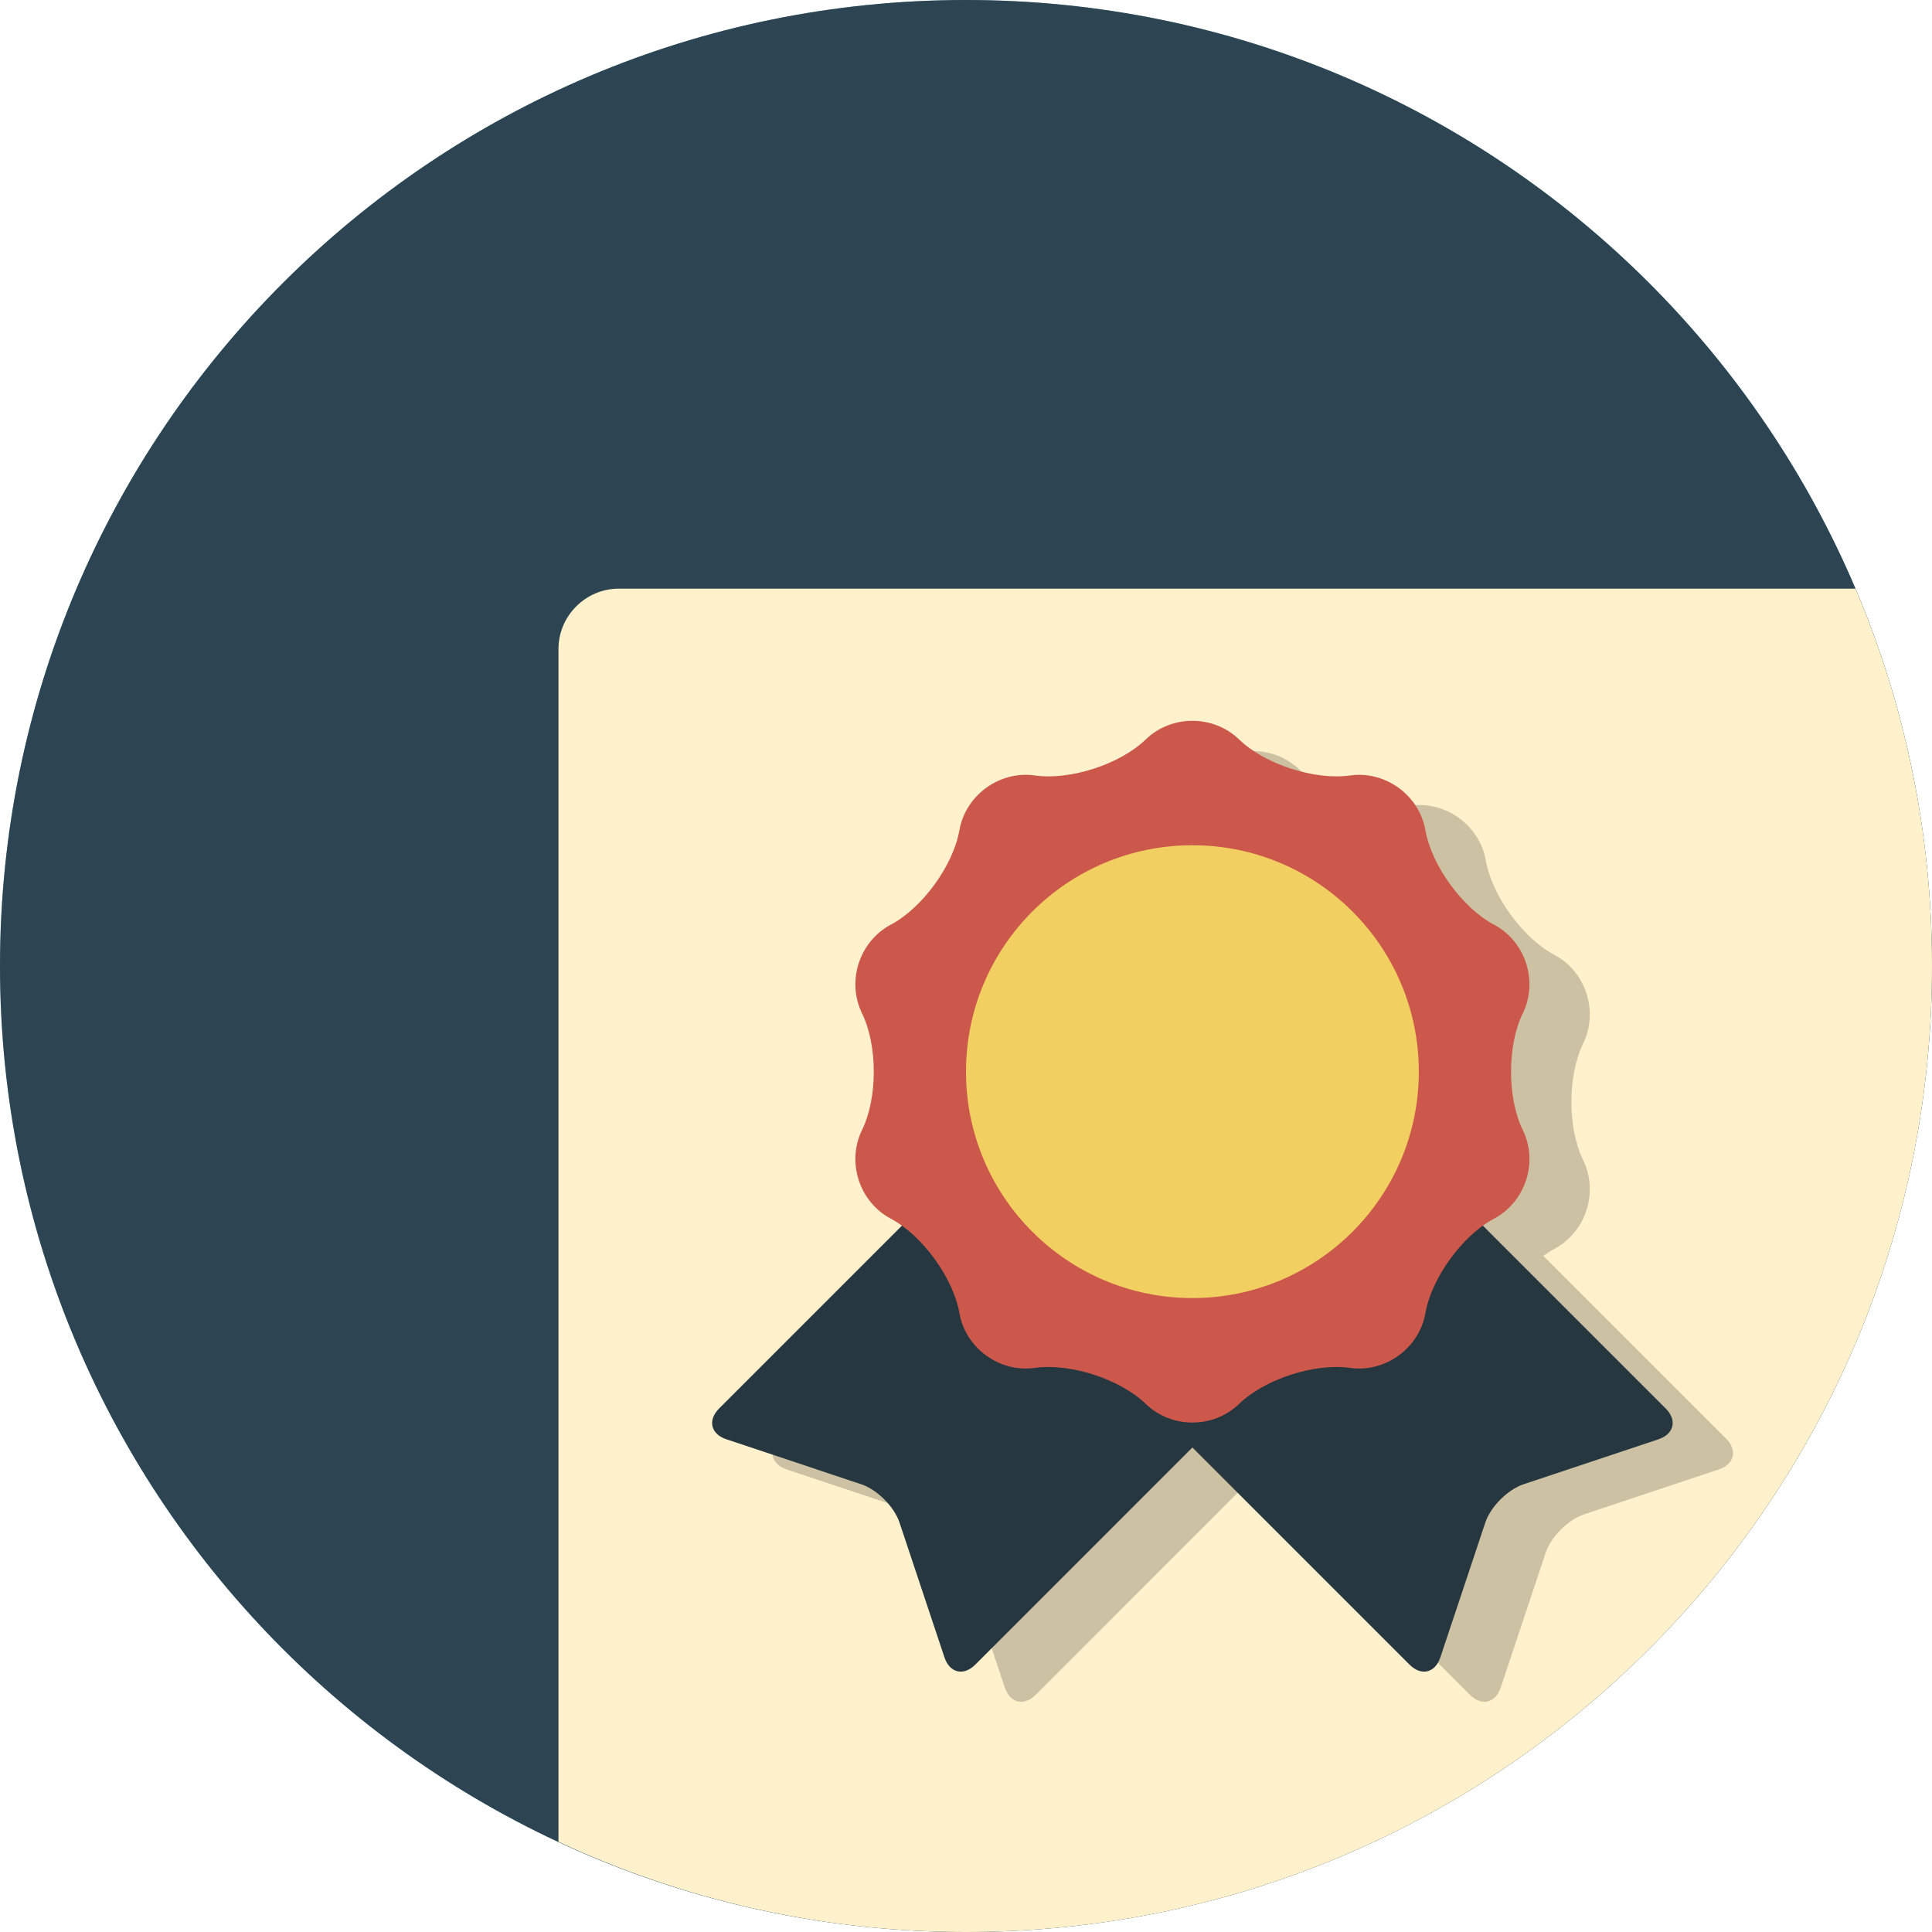
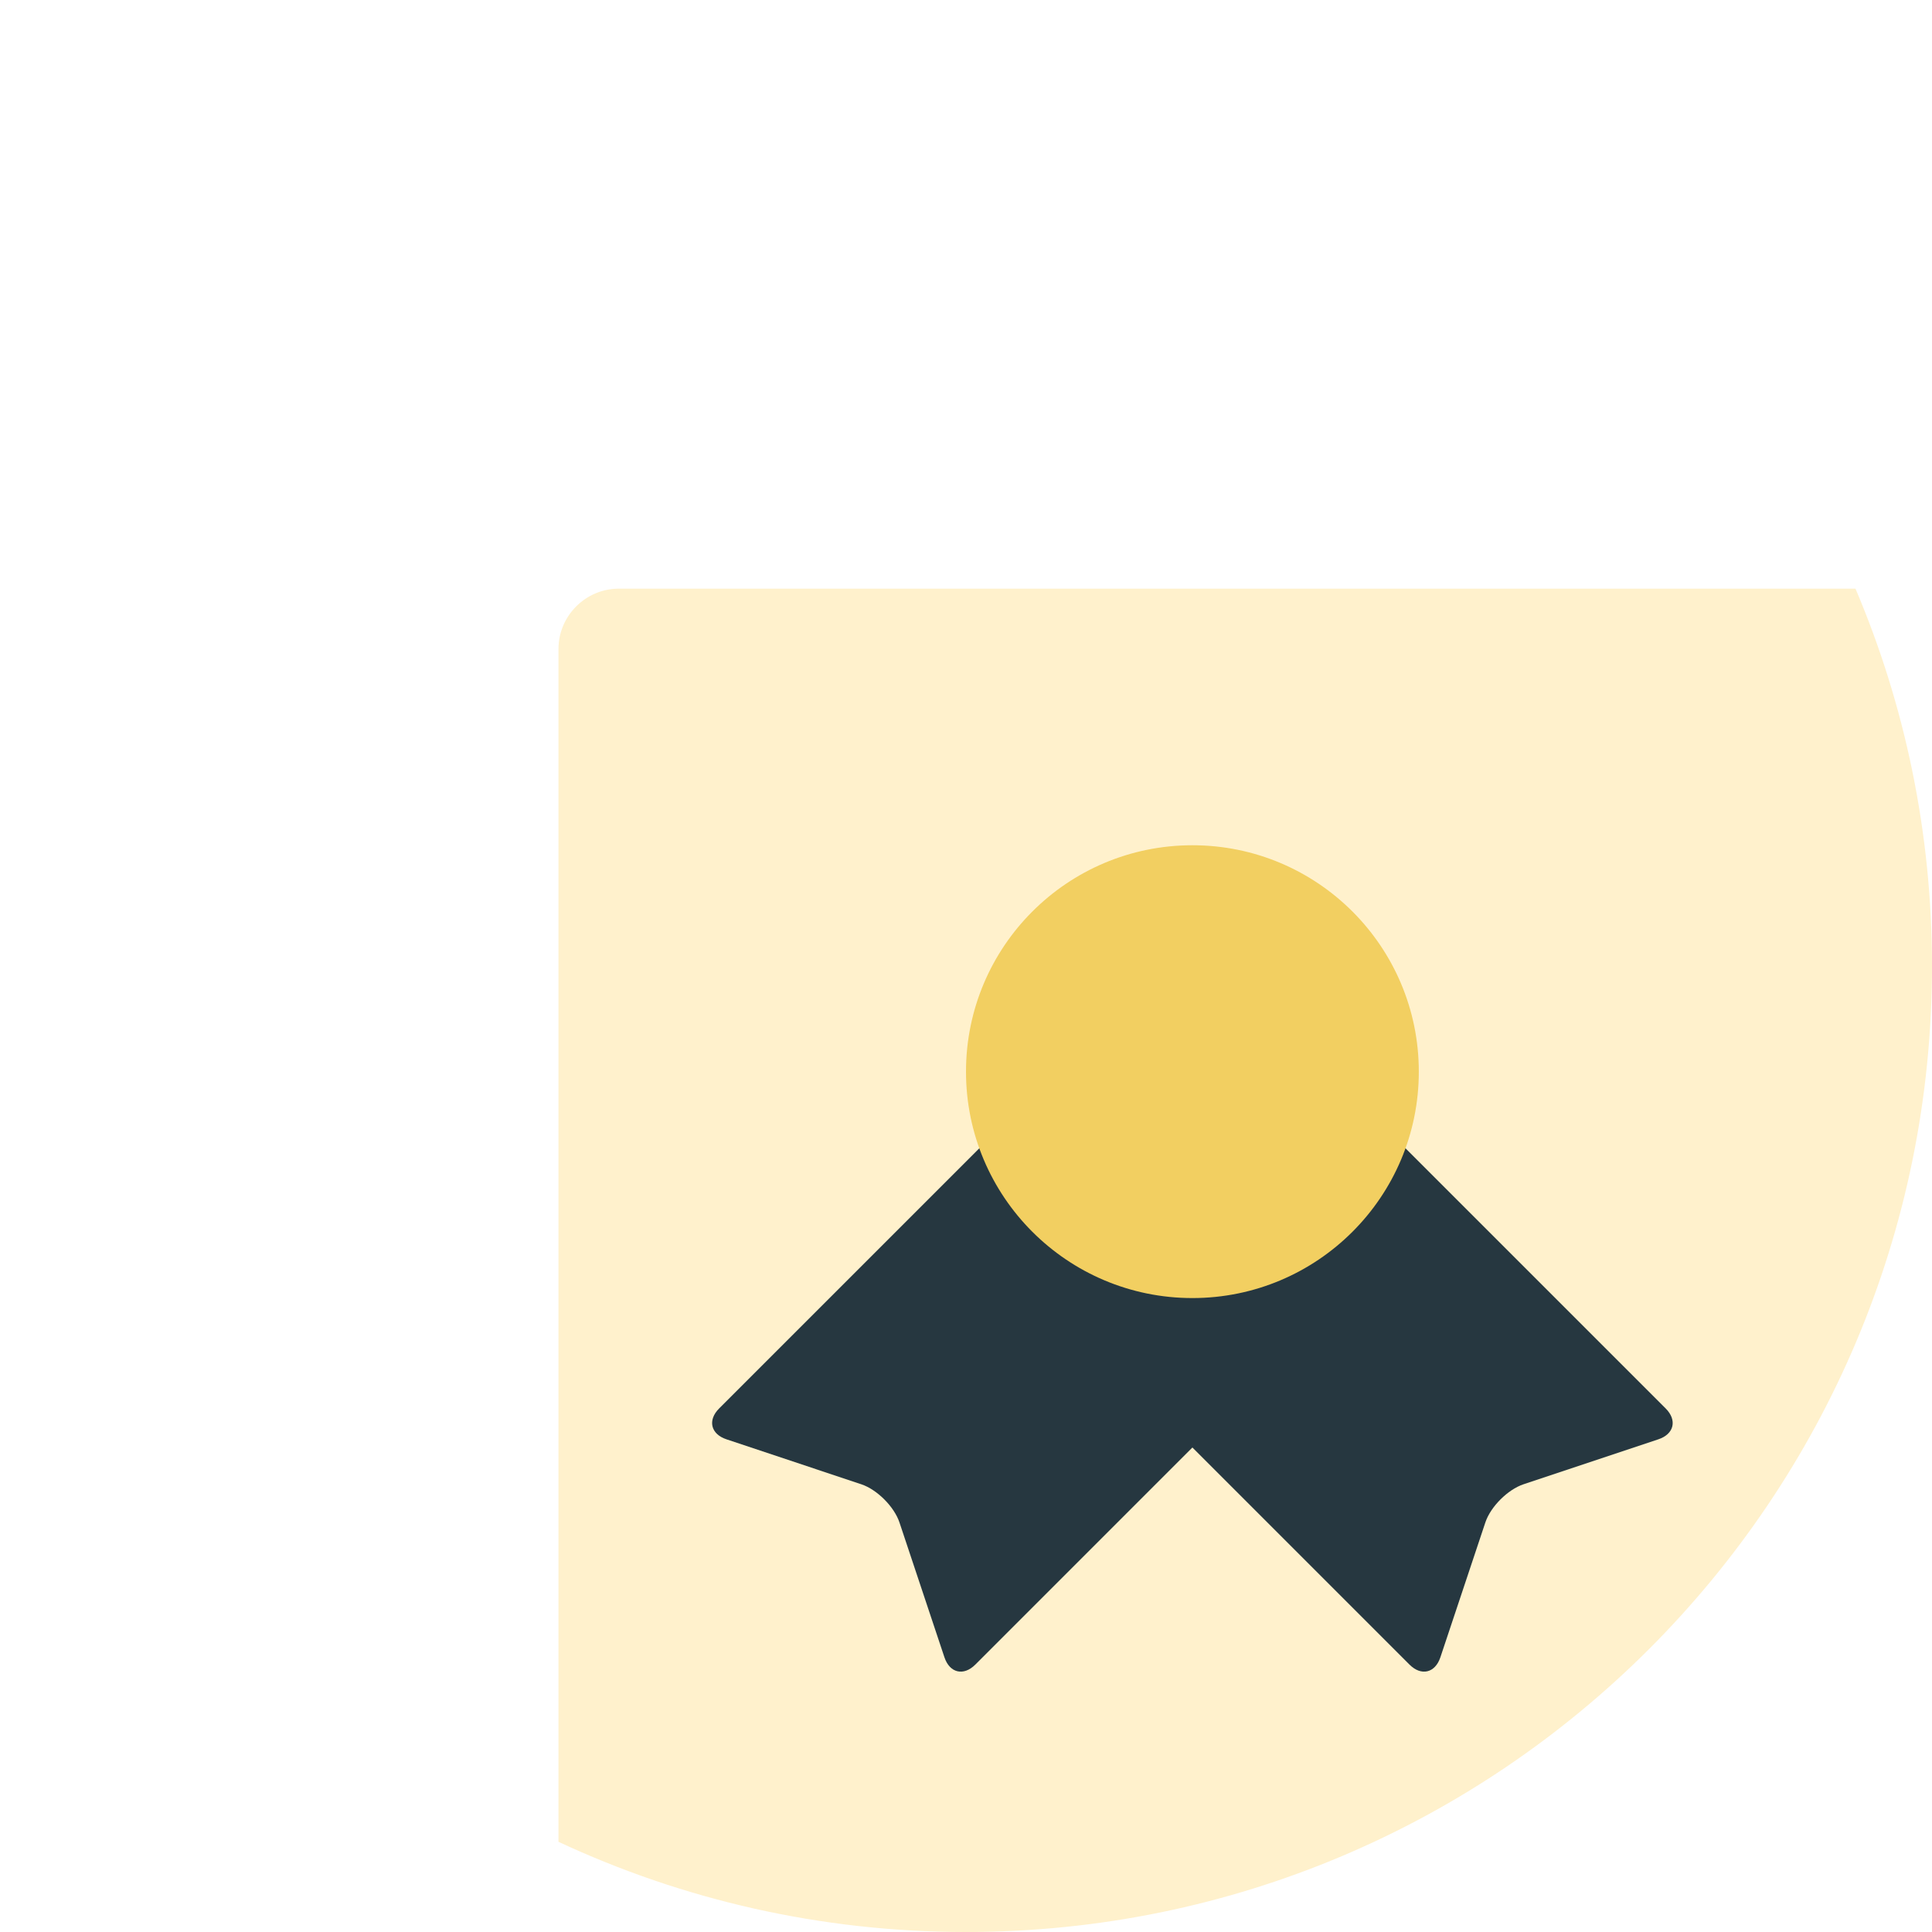
<svg xmlns="http://www.w3.org/2000/svg" height="800px" width="800px" version="1.1" id="Layer_1" viewBox="0 0 512 512" xml:space="preserve">
-   <path style="fill:#88C5CC;" d="M256,0C114.616,0,0,114.616,0,256s114.616,256,256,256s256-114.616,256-256S397.384,0,256,0z" />
-   <path style="fill:#2D4452;" d="M256,0C114.616,0,0,114.616,0,256s114.616,256,256,256s256-114.616,256-256S397.384,0,256,0z" />
  <path style="fill:#FFF1CC;" d="M256,512c141.384,0,256-114.616,256-256c0-35.484-7.228-69.276-20.276-100H164c-8.8,0-16,7.2-16,16  v316.1C180.824,503.408,217.4,512,256,512z" />
-   <path style="fill:#CCC1A3;" d="M457.412,381.244l-48.424-48.424c0.968-0.696,1.948-1.332,2.928-1.852  c8.36-4.432,11.792-15.012,7.636-23.512c-4.152-8.5-4.152-22.408,0-30.908c4.156-8.5,0.724-19.08-7.636-23.512  c-8.356-4.432-16.528-15.684-18.16-25c-1.636-9.316-10.636-15.856-20-14.532c-9.368,1.328-22.588-2.972-29.392-9.548  c-6.8-6.584-17.92-6.584-24.728,0c-6.796,6.576-20.024,10.872-29.388,9.548c-9.368-1.324-18.368,5.216-20,14.532  c-1.636,9.316-9.808,20.568-18.164,25c-8.36,4.432-11.792,15.012-7.636,23.512c4.152,8.5,4.152,22.408,0,30.908  c-4.156,8.5-0.724,19.08,7.636,23.512c0.98,0.52,1.96,1.156,2.928,1.852l-48.424,48.424c-3.112,3.112-2.252,6.796,1.928,8.188  l35.736,11.916c4.176,1.392,8.728,5.944,10.116,10.12l11.916,35.732c1.392,4.176,5.076,5.048,8.188,1.932L332,391.592l57.528,57.532  c3.112,3.108,6.796,2.244,8.188-1.932l11.916-35.732c1.396-4.18,5.94-8.728,10.116-10.12l35.736-11.912  C459.656,388.036,460.524,384.352,457.412,381.244z" />
  <g>
    <path style="fill:#263740;" d="M441.412,373.244c3.112,3.112,2.252,6.796-1.928,8.188l-35.736,11.916   c-4.176,1.392-8.728,5.944-10.116,10.12L381.716,439.2c-1.392,4.176-5.076,5.048-8.188,1.932l-79.196-79.2   c-3.108-3.108-3.108-8.204,0-11.308l56.572-56.568c3.108-3.116,8.208-3.116,11.312,0L441.412,373.244z" />
    <path style="fill:#263740;" d="M190.588,373.244c-3.112,3.112-2.252,6.796,1.928,8.188l35.736,11.916   c4.176,1.392,8.728,5.944,10.116,10.12l11.916,35.732c1.392,4.176,5.076,5.048,8.188,1.932l79.196-79.2   c3.108-3.108,3.108-8.204,0-11.308l-56.572-56.568c-3.108-3.116-8.208-3.116-11.312,0L190.588,373.244z" />
  </g>
-   <path style="fill:#CC584C;" d="M303.636,195.96c6.8-6.584,17.92-6.584,24.728,0c6.796,6.576,20.024,10.872,29.388,9.548  c9.368-1.324,18.368,5.216,20,14.532c1.636,9.316,9.808,20.568,18.164,25c8.36,4.432,11.792,15.016,7.636,23.516  c-4.152,8.5-4.152,22.404,0,30.904c4.156,8.5,0.724,19.08-7.636,23.512c-8.356,4.428-16.528,15.684-18.164,25  c-1.632,9.312-10.632,15.856-20,14.532c-9.364-1.328-22.584,2.972-29.388,9.548c-6.8,6.584-17.92,6.584-24.728,0  c-6.796-6.576-20.024-10.872-29.388-9.548c-9.368,1.324-18.368-5.22-20-14.532c-1.636-9.316-9.808-20.572-18.164-25  c-8.36-4.432-11.792-15.012-7.636-23.512c4.152-8.5,4.152-22.404,0-30.904c-4.156-8.5-0.724-19.084,7.636-23.516  c8.356-4.432,16.528-15.684,18.164-25c1.632-9.316,10.632-15.856,20-14.532C283.612,206.832,296.84,202.536,303.636,195.96z" />
  <circle style="fill:#F2CF61;" cx="316" cy="284" r="60" />
</svg>